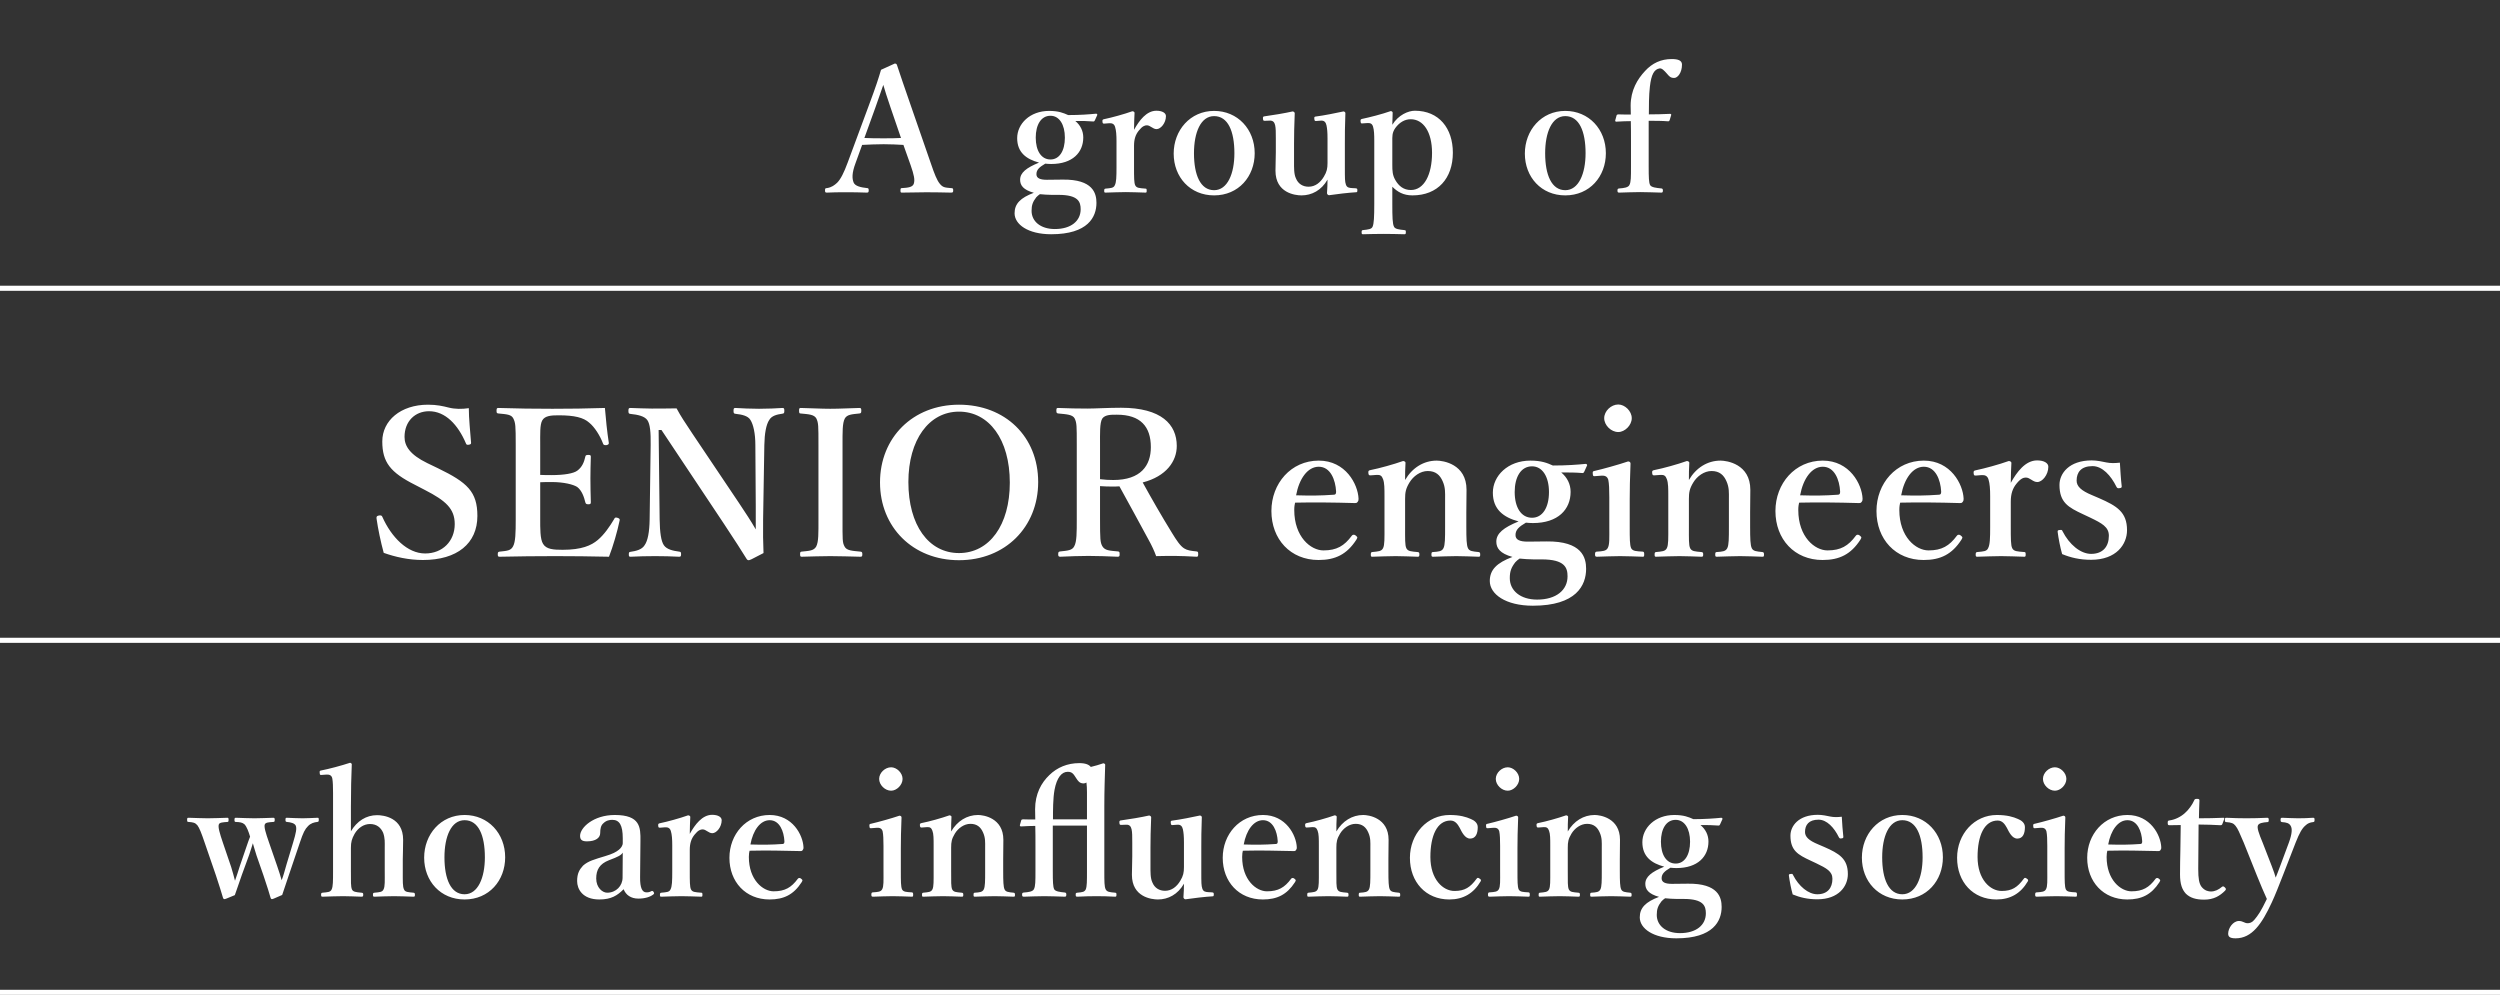
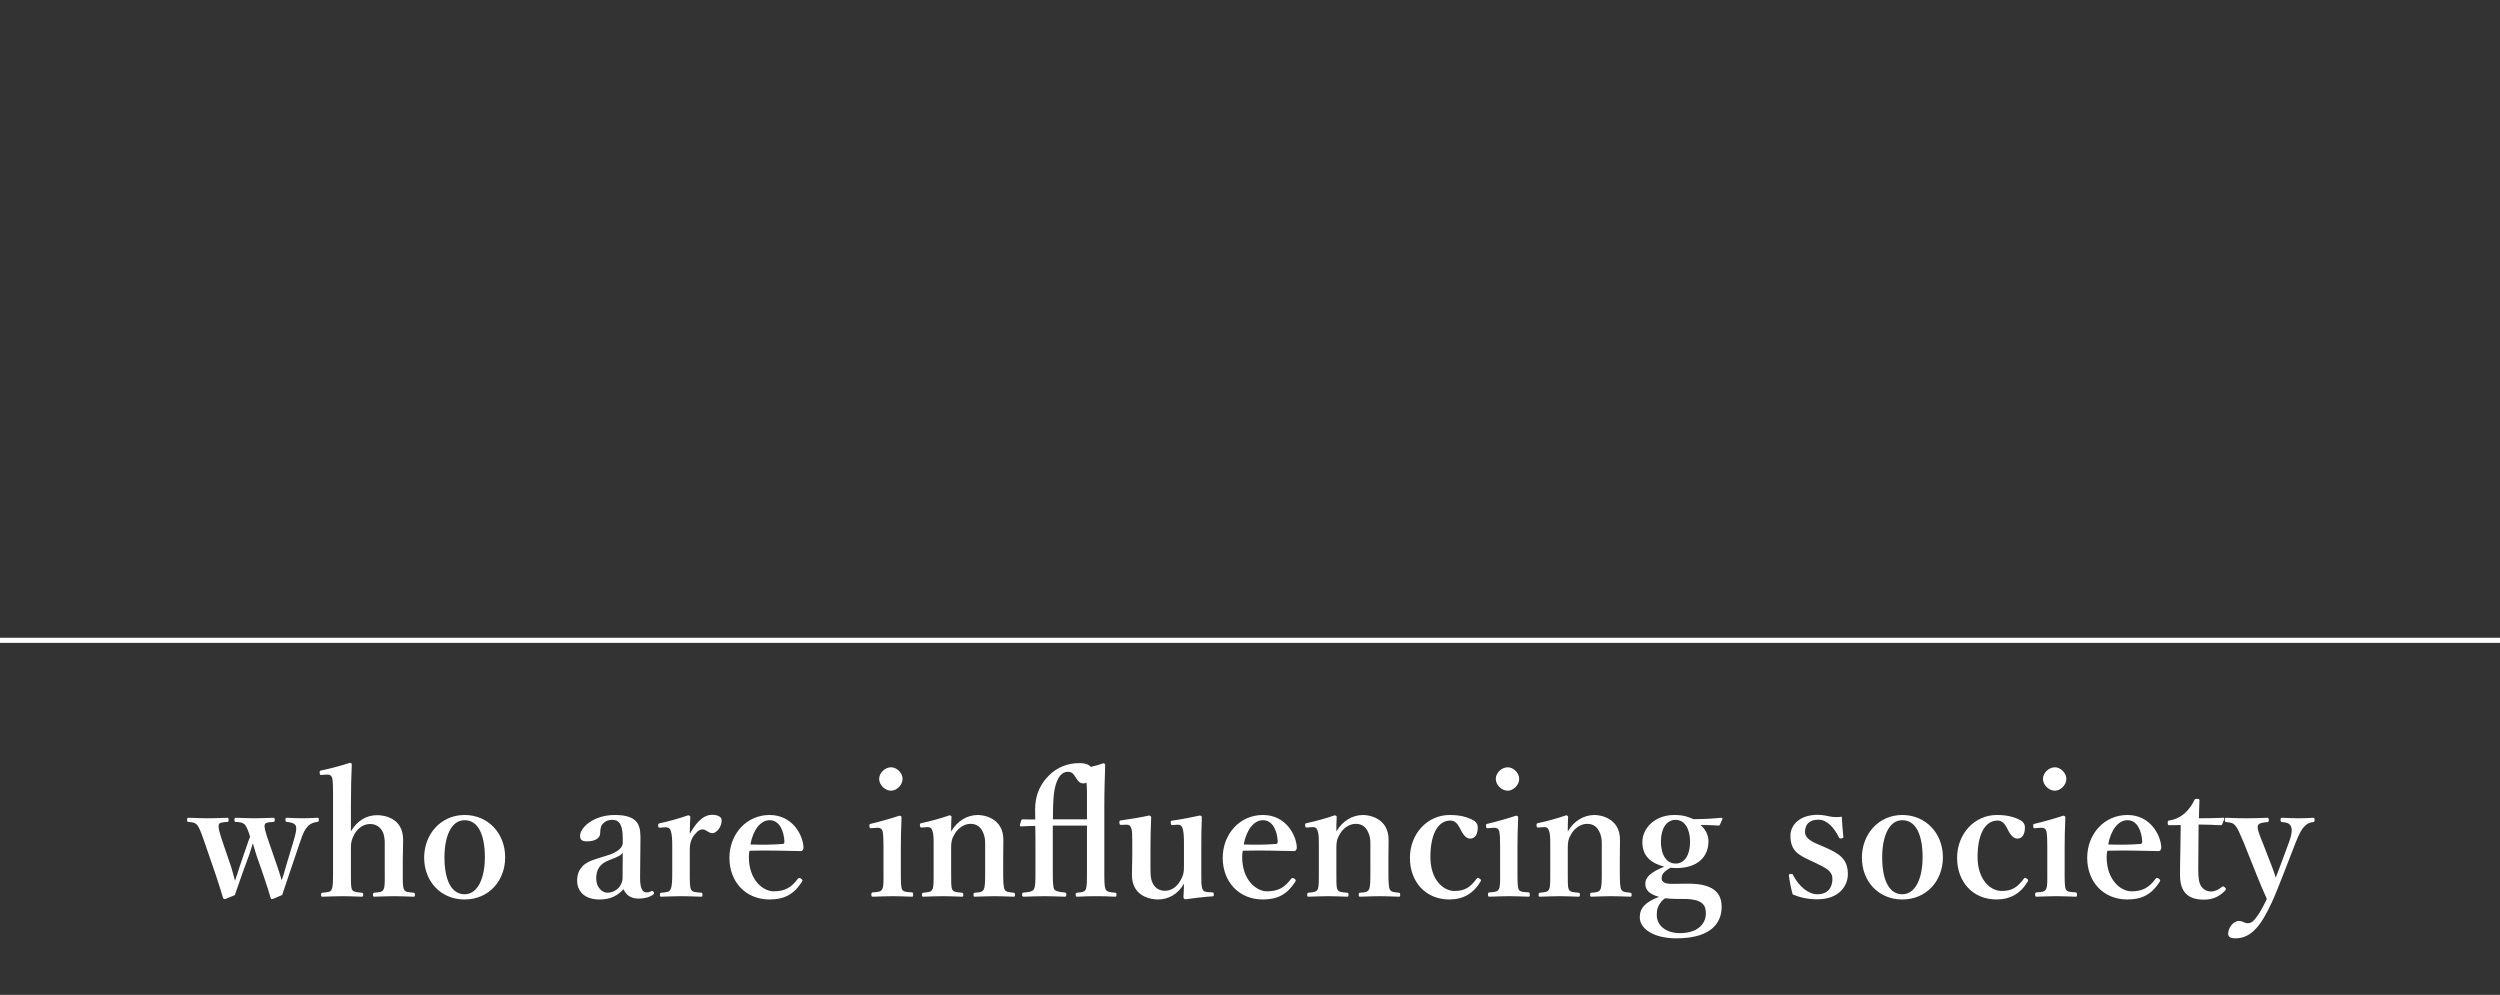
<svg xmlns="http://www.w3.org/2000/svg" width="980" height="390" viewBox="0 0 980 390" fill="none">
  <rect x="0" y="0" width="980" height="390" fill="#333333" stroke="none" />
-   <rect y="390" width="2" height="980" transform="rotate(-90 0 390)" fill="white" />
  <path d="M105.446 330.22C104.154 326.548 103.406 324.032 103.814 323.148C104.154 322.4 105.242 322.332 107.146 322.196C107.554 322.196 107.69 322.06 107.69 321.38C107.69 320.7 107.554 320.564 107.146 320.564C104.698 320.632 101.978 320.768 99.734 320.768C97.558 320.768 94.974 320.632 92.458 320.564C92.05 320.564 91.914 320.7 91.914 321.38C91.914 322.06 92.05 322.196 92.39 322.196C94.022 322.264 95.042 322.4 95.858 323.148C96.742 324.1 97.422 325.936 98.034 327.976C97.558 329.268 97.218 330.016 96.47 332.328L94.022 339.468C93.274 341.712 92.798 343.48 92.118 345.248C91.642 343.48 91.234 341.78 90.622 339.876L87.358 330.288C86.134 326.684 85.386 324.168 85.794 323.148C86.066 322.4 87.358 322.332 89.194 322.196C89.466 322.196 89.602 322.06 89.602 321.38C89.602 320.632 89.466 320.564 89.126 320.564C86.474 320.632 83.958 320.768 81.442 320.768C79.266 320.768 76.478 320.632 73.962 320.564C73.486 320.564 73.35 320.632 73.35 321.312C73.35 322.128 73.486 322.196 73.894 322.196C75.662 322.332 76.478 322.468 77.362 323.488C78.178 324.576 78.926 326.48 80.218 330.288L84.638 343.14C85.93 347.016 86.678 349.464 87.426 351.98C87.562 352.32 87.698 352.456 87.97 352.456C88.242 352.456 88.514 352.388 92.05 350.892C92.866 348.716 93.206 347.424 94.838 342.868L97.694 335.048C98.442 332.872 98.714 331.784 99.122 330.56C99.53 331.784 99.802 333.144 100.55 335.32L103.27 343.14C104.902 347.9 105.446 349.872 106.058 351.912C106.194 352.32 106.398 352.456 106.602 352.456C106.874 352.456 107.078 352.388 110.614 350.824C111.566 348.104 112.042 346.608 113.334 342.732L117.55 330.288C118.842 326.412 119.522 325.052 120.746 323.828C121.766 322.74 123.126 322.332 124.418 322.196C124.826 322.128 124.962 322.06 124.962 321.38C124.962 320.7 124.894 320.564 124.486 320.564C122.65 320.632 120.474 320.768 118.638 320.768C116.734 320.768 114.082 320.632 112.45 320.564C112.042 320.564 111.906 320.632 111.906 321.38C111.906 322.06 112.042 322.128 112.45 322.196C113.946 322.332 115.442 322.672 115.918 323.624C116.394 324.712 116.054 326.48 114.898 330.288L112.314 338.856C111.566 341.44 111.158 343.14 110.41 345.044C109.866 343.072 109.39 341.712 108.642 339.468L105.446 330.22ZM137.558 316.144C137.558 309.548 137.694 304.584 137.898 299.552C137.898 299.348 137.49 299.008 137.218 299.008C133.954 300.096 128.854 301.456 125.998 302C125.318 302.136 125.25 302.204 125.318 302.952C125.386 303.768 125.454 303.836 126.134 303.768L128.038 303.632C129.194 303.564 130.078 303.972 130.282 305.264C130.486 306.488 130.554 308.324 130.554 310.772V341.508C130.554 345.384 130.554 347.492 130.01 348.648C129.534 349.736 128.514 349.736 126.406 349.94C125.998 350.008 125.862 350.144 125.862 350.688C125.862 351.368 125.998 351.504 126.406 351.504C129.058 351.436 132.05 351.3 134.498 351.3C136.742 351.3 139.19 351.436 141.706 351.504C142.25 351.504 142.386 351.368 142.386 350.688C142.386 350.076 142.25 350.008 141.706 349.94C139.462 349.736 138.374 349.6 137.966 348.648C137.49 347.56 137.558 345.52 137.558 341.508V332.328C137.558 330.084 137.898 328.86 138.986 326.888C140.278 324.644 142.522 323.012 145.038 323.012C147.69 323.012 149.322 324.44 150.206 326.48C150.954 328.656 150.818 330.22 150.818 332.26V341.508C150.818 345.384 150.954 347.492 150.342 348.648C149.866 349.736 148.778 349.736 146.806 349.94C146.33 350.008 146.194 350.076 146.194 350.756C146.194 351.436 146.33 351.504 146.874 351.504C149.39 351.436 151.974 351.3 154.49 351.3C156.734 351.3 159.454 351.436 162.038 351.504C162.514 351.504 162.65 351.436 162.65 350.756C162.65 350.144 162.514 350.008 162.106 349.94C160.066 349.736 158.774 349.736 158.366 348.648C157.822 347.56 157.89 345.52 157.89 341.508V336.884C157.89 335.116 158.026 332.94 158.026 329.2C158.026 320.428 150.274 319.544 147.826 319.544C143.542 319.544 139.938 321.856 137.558 325.868V316.144ZM182.114 319.476C172.73 319.476 166.27 327.092 166.27 336.204C166.27 345.452 172.73 352.592 182.114 352.592C191.702 352.592 198.026 345.18 198.026 336.068C198.026 326.684 191.362 319.476 182.114 319.476ZM182.114 321.516C187.554 321.516 190.07 327.432 190.07 336.068C190.07 344.092 187.35 350.552 182.114 350.552C176.742 350.552 174.226 344.568 174.226 336.068C174.226 327.908 176.878 321.516 182.114 321.516ZM251.055 329.608C251.123 324.304 250.987 319.476 240.991 319.476C232.627 319.476 227.391 324.44 227.391 327.636C227.391 328.996 227.935 329.812 230.043 329.812C233.579 329.812 235.279 328.384 235.279 326.548C235.279 324.848 235.551 323.556 236.503 322.74C237.659 321.584 238.951 321.38 240.039 321.38C242.827 321.38 244.119 323.488 244.119 328.588V330.492C244.119 331.444 243.439 332.464 242.555 333.144C241.535 333.96 240.243 334.708 237.251 335.592C233.035 336.884 230.587 337.496 228.547 339.332C227.119 340.896 226.235 342.392 226.235 345.384C226.235 348.444 228.275 352.592 234.939 352.592C239.631 352.592 242.011 351.028 244.459 348.58C245.343 350.824 247.315 352.252 250.239 352.252C252.891 352.252 254.863 351.572 256.019 350.688C256.495 350.348 256.495 350.144 256.223 349.668C255.951 349.192 255.611 349.192 255.339 349.328C254.591 349.736 254.183 349.804 253.367 349.804C251.803 349.804 250.851 348.172 250.919 343.82L251.055 329.608ZM244.051 344.024C244.051 347.22 241.535 349.94 237.999 349.94C236.163 349.94 233.715 347.968 233.715 344.364C233.715 340.896 235.075 338.652 238.679 337.224C242.487 335.796 243.439 335.252 244.119 334.232L244.051 344.024ZM260.666 324.304C261.822 324.236 262.638 324.576 262.978 325.8C263.386 327.092 263.522 328.928 263.522 331.376V341.44C263.522 345.384 263.454 347.492 262.842 348.648C262.366 349.736 261.278 349.736 259.238 349.94C258.83 350.008 258.694 350.076 258.694 350.824C258.694 351.436 258.83 351.504 259.238 351.504C261.754 351.436 264.882 351.3 267.194 351.3C269.438 351.3 272.294 351.436 274.878 351.504C275.218 351.504 275.354 351.436 275.354 350.824C275.354 350.076 275.286 349.94 274.878 349.94C272.498 349.736 271.41 349.736 270.866 348.648C270.39 347.696 270.39 345.52 270.39 341.44V333.144C270.39 330.56 271.002 328.724 272.294 327.16C273.654 325.46 274.606 325.12 275.422 325.12C276.782 325.12 277.734 326.616 279.23 326.616C280.862 326.616 282.902 324.236 282.902 321.516C282.902 320.292 281.474 319.408 279.162 319.408C275.286 319.408 272.43 323.216 270.39 326.888C270.39 324.168 270.526 322.128 270.594 320.224C270.594 319.884 270.186 319.612 269.71 319.612C266.514 320.768 261.482 322.128 258.83 322.672C258.082 322.808 257.946 322.944 258.014 323.692C258.082 324.44 258.218 324.508 258.966 324.44L260.666 324.304ZM293.822 333.484C299.874 333.348 306.742 333.416 313.61 333.62C314.018 333.62 314.29 333.688 314.63 333.28C314.97 332.804 314.97 332.668 314.97 332.124C314.766 327.364 310.686 319.476 301.71 319.476C292.462 319.476 285.934 327.092 285.934 336.272C285.934 345.656 292.258 352.592 301.642 352.592C307.286 352.592 311.094 350.688 314.222 345.86C314.426 345.52 314.562 345.248 314.562 345.112C314.562 344.908 314.29 344.636 314.018 344.432C313.814 344.296 313.61 344.16 313.406 344.16C313.202 344.16 312.93 344.228 312.726 344.5C310.21 347.9 307.694 349.396 303.274 349.396C299.058 349.396 293.55 344.908 293.55 335.932C293.55 334.776 293.686 334.096 293.822 333.484ZM294.162 331.036C295.182 325.46 298.038 321.516 301.71 321.516C305.654 321.516 307.286 325.936 307.49 329.744C307.49 330.356 307.422 330.764 306.878 330.832C302.118 331.172 298.922 331.172 294.162 331.036ZM346.327 341.372C346.327 345.316 346.463 347.492 345.783 348.648C345.239 349.6 344.151 349.668 342.179 349.804C341.703 349.804 341.567 350.076 341.567 350.688C341.567 351.368 341.703 351.504 342.247 351.504C344.559 351.436 347.687 351.3 349.931 351.3C352.243 351.3 355.031 351.436 357.479 351.504C357.887 351.504 357.955 351.368 357.955 350.688C357.955 350.076 357.887 349.872 357.479 349.804C355.303 349.668 354.147 349.668 353.603 348.648C353.127 347.56 353.127 345.452 353.127 341.372V332.464C353.127 329.2 353.195 325.392 353.399 320.428C353.399 320.02 353.059 319.748 352.583 319.748C349.387 320.836 344.219 322.264 341.567 322.876C340.819 323.012 340.751 323.08 340.819 323.896C340.887 324.712 341.023 324.712 341.703 324.644L343.471 324.508C344.967 324.372 345.647 324.78 345.987 325.868C346.259 327.16 346.327 329.064 346.327 331.648V341.372ZM349.319 300.776C346.939 300.776 344.627 302.952 344.627 305.332C344.627 307.712 346.939 309.956 349.319 309.956C351.495 309.956 353.807 307.712 353.807 305.332C353.807 302.952 351.495 300.776 349.319 300.776ZM363.398 324.236C364.554 324.168 365.098 324.508 365.506 325.664C365.982 326.888 365.982 328.86 365.982 331.376V341.44C365.982 345.384 366.05 347.56 365.506 348.648C364.962 349.736 363.874 349.736 361.902 349.94C361.562 350.008 361.426 350.076 361.426 350.756C361.426 351.368 361.494 351.504 361.902 351.504C364.486 351.436 367.274 351.3 369.722 351.3C371.966 351.3 374.618 351.436 376.998 351.504C377.474 351.504 377.61 351.436 377.61 350.756C377.61 350.076 377.474 350.008 376.998 349.94C374.89 349.736 373.802 349.736 373.258 348.648C372.782 347.628 372.85 345.52 372.85 341.44V332.26C372.85 330.084 373.054 328.86 374.278 326.82C375.57 324.644 377.95 322.944 380.398 322.944C383.05 322.944 384.478 324.304 385.362 326.344C386.314 328.452 386.178 330.22 386.178 332.192V341.44C386.178 345.384 386.178 347.56 385.634 348.648C385.09 349.736 384.002 349.804 382.166 349.94C381.758 349.94 381.622 350.076 381.622 350.756C381.622 351.368 381.69 351.504 382.166 351.504C384.75 351.436 387.538 351.3 389.918 351.3C392.23 351.3 394.814 351.436 397.33 351.504C397.806 351.504 397.874 351.368 397.874 350.756C397.874 350.144 397.738 350.008 397.33 349.94C395.358 349.736 394.27 349.668 393.794 348.648C393.318 347.628 393.25 345.52 393.25 341.44V336.748C393.25 335.116 393.318 331.716 393.318 329.2C393.318 320.564 385.43 319.476 383.39 319.476C379.038 319.476 375.23 321.856 372.85 325.936C372.85 324.168 372.85 322.06 372.986 320.156C372.986 319.884 372.578 319.612 372.17 319.612C369.11 320.7 364.214 322.06 361.426 322.604C360.678 322.74 360.542 322.876 360.61 323.624C360.678 324.372 360.882 324.44 361.562 324.372L363.398 324.236ZM426.093 323.624V341.44C426.093 345.384 426.093 347.492 425.617 348.648C425.073 349.668 424.393 349.736 422.285 349.94C421.741 350.008 421.673 350.144 421.673 350.688C421.673 351.368 421.741 351.504 422.353 351.504C424.869 351.368 427.521 351.3 429.901 351.3C432.145 351.3 434.593 351.368 437.109 351.504C437.517 351.504 437.653 351.436 437.653 350.688C437.653 350.144 437.585 350.008 437.177 349.94C435.001 349.736 433.981 349.668 433.437 348.648C432.893 347.628 432.893 345.52 432.893 341.44V316.212C432.893 309.616 433.097 304.584 433.233 299.756C433.233 299.484 432.825 299.212 432.485 299.212C431.193 299.688 429.017 300.3 427.589 300.64C426.909 299.756 425.549 299.144 423.101 299.144C418.409 299.144 414.397 300.844 411.337 303.836C408.209 306.828 405.761 311.18 405.761 317.232C405.761 318.116 405.829 319.816 405.829 321.244C404.265 321.244 402.769 321.244 401.001 321.176C400.661 321.176 400.389 321.312 400.321 321.584L399.777 323.488C399.777 323.76 399.981 323.964 400.185 323.964C402.497 323.828 404.197 323.76 405.829 323.76C405.897 326.072 405.897 328.86 405.897 331.784V341.44C405.897 345.452 405.897 347.424 405.285 348.58C404.809 349.532 403.109 349.736 401.341 349.872C400.797 349.94 400.661 350.076 400.661 350.688C400.661 351.3 400.797 351.504 401.341 351.504C403.789 351.436 407.121 351.3 409.433 351.3C411.677 351.3 414.805 351.436 417.457 351.504C417.797 351.504 418.001 351.3 418.001 350.688C418.001 350.076 417.797 349.94 417.457 349.872C415.485 349.668 413.717 349.464 413.241 348.58C412.765 347.628 412.697 345.588 412.697 341.44V323.624H426.093ZM426.093 321.176H412.765C412.765 317.708 412.765 312.948 413.377 309.616C414.261 304.856 416.165 302.544 418.545 302.544C420.245 302.544 420.789 303.36 421.741 304.856C422.557 306.148 423.169 307.1 424.801 307.1C425.141 307.1 425.549 306.964 425.889 306.76C426.025 307.848 426.093 309.14 426.093 310.636V321.176ZM473.834 349.736C472.542 349.668 471.726 349.532 471.318 348.376C470.91 347.152 470.91 346.064 470.91 341.644V332.26C470.91 329.2 470.91 325.256 471.114 320.292C471.114 320.02 470.706 319.68 470.366 319.68C467.646 320.292 462.41 321.312 459.69 321.652C458.942 321.72 458.874 321.856 458.942 322.604C459.01 323.352 459.146 323.488 459.758 323.42L461.594 323.284C462.818 323.216 463.43 323.896 463.702 325.12C463.974 326.412 464.11 327.772 464.11 330.288V339.876C464.11 342.052 463.838 343.344 462.682 345.248C461.322 347.56 459.282 349.192 456.698 349.192C454.454 349.192 452.618 348.104 451.734 345.928C450.918 344.228 450.986 341.78 450.986 339.4V332.26C450.986 329.2 451.054 325.188 451.258 320.36C451.258 320.02 450.782 319.68 450.442 319.68C447.45 320.36 442.554 321.176 439.494 321.584C438.814 321.652 438.746 321.856 438.814 322.604C438.882 323.352 439.018 323.352 439.698 323.352L441.466 323.284C442.622 323.216 443.302 323.828 443.574 325.052C443.846 326.276 443.846 327.772 443.846 330.288V335.66C443.846 338.244 443.71 340.352 443.71 342.936C443.71 351.64 451.394 352.592 453.91 352.592C457.922 352.592 461.73 350.62 464.11 346.404C464.11 348.308 464.042 349.736 463.906 351.708C463.906 352.116 464.314 352.524 464.722 352.524C467.306 352.116 472.678 351.504 475.194 351.368C475.67 351.368 475.806 351.3 475.806 350.62C475.806 350.008 475.738 349.872 475.126 349.804L473.834 349.736ZM487.197 333.484C493.249 333.348 500.117 333.416 506.985 333.62C507.393 333.62 507.665 333.688 508.005 333.28C508.345 332.804 508.345 332.668 508.345 332.124C508.141 327.364 504.061 319.476 495.085 319.476C485.837 319.476 479.309 327.092 479.309 336.272C479.309 345.656 485.633 352.592 495.017 352.592C500.661 352.592 504.469 350.688 507.597 345.86C507.801 345.52 507.937 345.248 507.937 345.112C507.937 344.908 507.665 344.636 507.393 344.432C507.189 344.296 506.985 344.16 506.781 344.16C506.577 344.16 506.305 344.228 506.101 344.5C503.585 347.9 501.069 349.396 496.649 349.396C492.433 349.396 486.925 344.908 486.925 335.932C486.925 334.776 487.061 334.096 487.197 333.484ZM487.537 331.036C488.557 325.46 491.413 321.516 495.085 321.516C499.029 321.516 500.661 325.936 500.865 329.744C500.865 330.356 500.797 330.764 500.253 330.832C495.493 331.172 492.297 331.172 487.537 331.036ZM514.405 324.236C515.561 324.168 516.105 324.508 516.513 325.664C516.989 326.888 516.989 328.86 516.989 331.376V341.44C516.989 345.384 517.057 347.56 516.513 348.648C515.969 349.736 514.881 349.736 512.909 349.94C512.569 350.008 512.433 350.076 512.433 350.756C512.433 351.368 512.501 351.504 512.909 351.504C515.493 351.436 518.281 351.3 520.729 351.3C522.973 351.3 525.625 351.436 528.005 351.504C528.481 351.504 528.617 351.436 528.617 350.756C528.617 350.076 528.481 350.008 528.005 349.94C525.897 349.736 524.809 349.736 524.265 348.648C523.789 347.628 523.857 345.52 523.857 341.44V332.26C523.857 330.084 524.061 328.86 525.285 326.82C526.577 324.644 528.957 322.944 531.405 322.944C534.057 322.944 535.485 324.304 536.369 326.344C537.321 328.452 537.185 330.22 537.185 332.192V341.44C537.185 345.384 537.185 347.56 536.641 348.648C536.097 349.736 535.009 349.804 533.173 349.94C532.765 349.94 532.629 350.076 532.629 350.756C532.629 351.368 532.697 351.504 533.173 351.504C535.757 351.436 538.545 351.3 540.925 351.3C543.237 351.3 545.821 351.436 548.337 351.504C548.813 351.504 548.881 351.368 548.881 350.756C548.881 350.144 548.745 350.008 548.337 349.94C546.365 349.736 545.277 349.668 544.801 348.648C544.325 347.628 544.257 345.52 544.257 341.44V336.748C544.257 335.116 544.325 331.716 544.325 329.2C544.325 320.564 536.437 319.476 534.397 319.476C530.045 319.476 526.237 321.856 523.857 325.936C523.857 324.168 523.857 322.06 523.993 320.156C523.993 319.884 523.585 319.612 523.177 319.612C520.117 320.7 515.221 322.06 512.433 322.604C511.685 322.74 511.549 322.876 511.617 323.624C511.685 324.372 511.889 324.44 512.569 324.372L514.405 324.236ZM568.26 319.476C559.488 319.476 552.688 326.888 552.688 336.272C552.688 345.792 558.944 352.592 568.124 352.592C573.632 352.592 577.644 350.212 580.432 345.452C580.636 345.044 580.568 344.772 580.024 344.432C579.48 344.024 579.14 343.956 578.8 344.5C576.352 347.832 574.176 349.26 570.164 349.26C565.676 349.26 560.712 344.772 560.712 335.932C560.712 327.568 563.364 321.652 568.6 321.652C570.368 321.652 571.388 323.012 572.204 324.508C573.02 326.14 574.244 328.724 576.284 328.724C578.528 328.724 579.276 326.684 579.276 324.236C579.276 322.604 577.916 321.584 576.556 321.04C574.72 320.224 572.272 319.476 568.26 319.476ZM588.046 341.372C588.046 345.316 588.182 347.492 587.502 348.648C586.958 349.6 585.87 349.668 583.898 349.804C583.422 349.804 583.286 350.076 583.286 350.688C583.286 351.368 583.422 351.504 583.966 351.504C586.278 351.436 589.406 351.3 591.65 351.3C593.962 351.3 596.75 351.436 599.198 351.504C599.606 351.504 599.674 351.368 599.674 350.688C599.674 350.076 599.606 349.872 599.198 349.804C597.022 349.668 595.866 349.668 595.322 348.648C594.846 347.56 594.846 345.452 594.846 341.372V332.464C594.846 329.2 594.914 325.392 595.118 320.428C595.118 320.02 594.778 319.748 594.302 319.748C591.106 320.836 585.938 322.264 583.286 322.876C582.538 323.012 582.47 323.08 582.538 323.896C582.606 324.712 582.742 324.712 583.422 324.644L585.19 324.508C586.686 324.372 587.366 324.78 587.706 325.868C587.978 327.16 588.046 329.064 588.046 331.648V341.372ZM591.038 300.776C588.658 300.776 586.346 302.952 586.346 305.332C586.346 307.712 588.658 309.956 591.038 309.956C593.214 309.956 595.526 307.712 595.526 305.332C595.526 302.952 593.214 300.776 591.038 300.776ZM605.116 324.236C606.272 324.168 606.816 324.508 607.224 325.664C607.7 326.888 607.7 328.86 607.7 331.376V341.44C607.7 345.384 607.768 347.56 607.224 348.648C606.68 349.736 605.592 349.736 603.62 349.94C603.28 350.008 603.144 350.076 603.144 350.756C603.144 351.368 603.212 351.504 603.62 351.504C606.204 351.436 608.992 351.3 611.44 351.3C613.684 351.3 616.336 351.436 618.716 351.504C619.192 351.504 619.328 351.436 619.328 350.756C619.328 350.076 619.192 350.008 618.716 349.94C616.608 349.736 615.52 349.736 614.976 348.648C614.5 347.628 614.568 345.52 614.568 341.44V332.26C614.568 330.084 614.772 328.86 615.996 326.82C617.288 324.644 619.668 322.944 622.116 322.944C624.768 322.944 626.196 324.304 627.08 326.344C628.032 328.452 627.896 330.22 627.896 332.192V341.44C627.896 345.384 627.896 347.56 627.352 348.648C626.808 349.736 625.72 349.804 623.884 349.94C623.476 349.94 623.34 350.076 623.34 350.756C623.34 351.368 623.408 351.504 623.884 351.504C626.468 351.436 629.256 351.3 631.636 351.3C633.948 351.3 636.532 351.436 639.048 351.504C639.524 351.504 639.592 351.368 639.592 350.756C639.592 350.144 639.456 350.008 639.048 349.94C637.076 349.736 635.988 349.668 635.512 348.648C635.036 347.628 634.968 345.52 634.968 341.44V336.748C634.968 335.116 635.036 331.716 635.036 329.2C635.036 320.564 627.148 319.476 625.108 319.476C620.756 319.476 616.948 321.856 614.568 325.936C614.568 324.168 614.568 322.06 614.704 320.156C614.704 319.884 614.296 319.612 613.888 319.612C610.828 320.7 605.932 322.06 603.144 322.604C602.396 322.74 602.26 322.876 602.328 323.624C602.396 324.372 602.6 324.44 603.28 324.372L605.116 324.236ZM655.435 346.472C652.919 346.472 651.355 345.928 651.355 344.296C651.355 342.528 652.511 341.508 654.823 340.148C655.503 340.216 656.319 340.284 657.135 340.284C665.567 340.284 669.715 335.728 669.715 329.88C669.715 327.296 668.559 325.052 666.587 323.42C669.375 323.42 671.279 323.42 673.727 323.624C673.999 323.624 674.135 323.42 674.271 323.148L675.223 321.04C675.223 320.768 675.019 320.564 674.747 320.564C671.959 320.836 668.491 321.108 663.799 321.108C661.963 320.292 660.059 319.476 656.319 319.476C648.771 319.476 643.807 324.576 643.807 330.152C643.807 335.728 647.343 338.38 652.375 339.74C647.411 341.78 644.963 343.684 644.963 346.472C644.963 348.648 646.187 350.416 650.335 351.572C645.099 353.544 642.787 355.856 642.787 359.596C642.787 363.948 648.023 367.824 657.135 367.824C671.619 367.824 674.883 361.024 674.883 355.516C674.883 351.776 673.523 346.268 661.691 346.404L655.435 346.472ZM660.059 352.388C667.811 352.388 668.695 355.176 668.695 358.032C668.695 362.588 664.955 365.784 658.563 365.784C652.987 365.784 649.451 362.792 649.451 358.644C649.451 356.4 649.927 355.108 651.287 353.34C651.763 352.796 652.171 352.524 652.715 352.116C654.075 352.252 655.911 352.388 657.339 352.388H660.059ZM656.863 321.38C660.331 321.38 662.507 324.848 662.507 329.948C662.507 335.184 660.331 338.516 656.863 338.516C653.259 338.516 651.083 335.116 651.083 329.948C651.083 324.984 653.123 321.38 656.863 321.38ZM712.053 338.448C715.997 340.352 718.309 341.576 718.309 344.5C718.309 348.036 716.405 350.552 712.393 350.552C708.857 350.552 705.117 347.424 702.873 343.004C702.669 342.528 702.601 342.528 701.921 342.596C701.309 342.664 701.241 342.732 701.241 343.208C701.513 345.384 702.125 348.512 702.737 350.62C705.525 351.776 708.585 352.524 712.393 352.524C720.825 352.524 724.361 347.356 724.361 342.664C724.361 336.612 720.961 334.572 715.045 331.988L712.665 330.968C709.061 329.472 707.565 328.044 707.565 326.14C707.565 323.352 709.061 321.312 712.869 321.312C716.133 321.312 718.989 324.44 720.825 328.18C721.029 328.52 721.165 328.792 721.845 328.656C722.457 328.588 722.593 328.452 722.593 328.044C722.321 325.8 722.117 322.536 721.981 320.156C720.213 320.36 718.853 320.36 717.493 320.088C716.269 319.816 714.297 319.408 712.597 319.408C705.049 319.408 701.853 323.76 701.853 327.568C701.853 333.416 704.777 335.048 709.741 337.36L712.053 338.448ZM745.704 319.476C736.32 319.476 729.86 327.092 729.86 336.204C729.86 345.452 736.32 352.592 745.704 352.592C755.292 352.592 761.616 345.18 761.616 336.068C761.616 326.684 754.952 319.476 745.704 319.476ZM745.704 321.516C751.144 321.516 753.66 327.432 753.66 336.068C753.66 344.092 750.94 350.552 745.704 350.552C740.332 350.552 737.816 344.568 737.816 336.068C737.816 327.908 740.468 321.516 745.704 321.516ZM782.753 319.476C773.981 319.476 767.181 326.888 767.181 336.272C767.181 345.792 773.437 352.592 782.617 352.592C788.125 352.592 792.137 350.212 794.925 345.452C795.129 345.044 795.061 344.772 794.517 344.432C793.973 344.024 793.633 343.956 793.293 344.5C790.845 347.832 788.669 349.26 784.657 349.26C780.169 349.26 775.205 344.772 775.205 335.932C775.205 327.568 777.857 321.652 783.093 321.652C784.861 321.652 785.881 323.012 786.697 324.508C787.513 326.14 788.737 328.724 790.777 328.724C793.021 328.724 793.769 326.684 793.769 324.236C793.769 322.604 792.409 321.584 791.049 321.04C789.213 320.224 786.765 319.476 782.753 319.476ZM802.538 341.372C802.538 345.316 802.674 347.492 801.994 348.648C801.45 349.6 800.362 349.668 798.39 349.804C797.914 349.804 797.778 350.076 797.778 350.688C797.778 351.368 797.914 351.504 798.458 351.504C800.77 351.436 803.898 351.3 806.142 351.3C808.454 351.3 811.242 351.436 813.69 351.504C814.098 351.504 814.166 351.368 814.166 350.688C814.166 350.076 814.098 349.872 813.69 349.804C811.514 349.668 810.358 349.668 809.814 348.648C809.338 347.56 809.338 345.452 809.338 341.372V332.464C809.338 329.2 809.406 325.392 809.61 320.428C809.61 320.02 809.27 319.748 808.794 319.748C805.598 320.836 800.43 322.264 797.778 322.876C797.03 323.012 796.962 323.08 797.03 323.896C797.098 324.712 797.234 324.712 797.914 324.644L799.682 324.508C801.178 324.372 801.858 324.78 802.198 325.868C802.47 327.16 802.538 329.064 802.538 331.648V341.372ZM805.53 300.776C803.15 300.776 800.838 302.952 800.838 305.332C800.838 307.712 803.15 309.956 805.53 309.956C807.706 309.956 810.018 307.712 810.018 305.332C810.018 302.952 807.706 300.776 805.53 300.776ZM826.069 333.484C832.121 333.348 838.989 333.416 845.857 333.62C846.265 333.62 846.537 333.688 846.877 333.28C847.217 332.804 847.217 332.668 847.217 332.124C847.013 327.364 842.933 319.476 833.957 319.476C824.709 319.476 818.181 327.092 818.181 336.272C818.181 345.656 824.505 352.592 833.889 352.592C839.533 352.592 843.341 350.688 846.469 345.86C846.673 345.52 846.809 345.248 846.809 345.112C846.809 344.908 846.537 344.636 846.265 344.432C846.061 344.296 845.857 344.16 845.653 344.16C845.449 344.16 845.177 344.228 844.973 344.5C842.457 347.9 839.941 349.396 835.521 349.396C831.305 349.396 825.797 344.908 825.797 335.932C825.797 334.776 825.933 334.096 826.069 333.484ZM826.409 331.036C827.429 325.46 830.285 321.516 833.957 321.516C837.901 321.516 839.533 325.936 839.737 329.744C839.737 330.356 839.669 330.764 839.125 330.832C834.365 331.172 831.169 331.172 826.409 331.036ZM854.841 323.42L854.705 333.144C854.637 336.408 854.569 339.468 854.569 342.732C854.569 346.608 855.385 348.716 856.881 350.348C858.581 351.98 860.825 352.66 864.021 352.66C867.829 352.66 870.209 351.164 872.249 349.124C872.793 348.58 872.521 348.24 872.113 347.832C871.705 347.424 871.365 347.356 871.025 347.628C869.665 348.784 868.237 349.464 866.673 349.464C865.857 349.464 864.293 349.26 863.001 347.628C862.049 346.336 861.709 344.432 861.709 340.624L861.845 323.216C864.769 323.216 867.965 323.352 870.481 323.488C870.821 323.488 871.093 323.284 871.161 323.012L871.909 321.04C871.977 320.768 871.909 320.564 871.637 320.564C868.781 320.7 865.041 320.768 861.981 320.768C861.981 318.66 862.117 316.076 862.185 313.832C862.185 313.356 862.049 313.152 861.233 313.152C860.485 313.152 860.281 313.288 860.077 313.832C859.397 315.396 857.901 317.504 856.541 318.66C855.045 320.088 852.665 321.312 850.557 321.584C849.809 321.652 849.741 321.856 849.741 322.536C849.741 323.352 849.877 323.488 850.489 323.488L854.841 323.42ZM899.895 330.288C901.391 326.48 902.479 324.644 903.703 323.624C904.655 322.672 905.607 322.4 906.695 322.264C907.171 322.196 907.307 322.128 907.307 321.38C907.307 320.632 907.171 320.564 906.695 320.564C904.791 320.7 902.887 320.768 900.915 320.768C899.079 320.768 896.495 320.632 894.659 320.564C894.115 320.564 893.979 320.7 893.979 321.38C893.979 322.06 894.115 322.196 894.591 322.264C896.359 322.4 897.311 322.672 897.923 323.692C898.603 324.78 898.535 326.752 897.243 330.288L893.911 339.264C892.959 341.712 892.619 342.8 892.075 344.024C891.667 342.664 891.395 341.712 890.511 339.468L886.975 330.356C885.411 326.616 884.663 324.44 885.139 323.488C885.547 322.672 886.975 322.4 888.811 322.264C889.151 322.264 889.355 322.196 889.355 321.38C889.355 320.7 889.151 320.564 888.743 320.564C886.159 320.7 882.963 320.768 880.583 320.768C878.339 320.768 875.279 320.7 872.695 320.564C872.287 320.564 872.151 320.7 872.151 321.38C872.151 322.196 872.355 322.264 872.695 322.264C874.735 322.4 875.551 322.74 876.299 323.692C877.251 324.848 877.863 326.412 879.563 330.356L884.731 343.276C886.227 347.016 887.247 349.328 888.607 352.388C886.227 357.352 885.139 358.848 883.711 360.548C882.827 361.636 881.875 361.908 881.059 361.908C879.835 361.908 879.223 361.024 877.659 361.024C875.415 361.024 873.443 363.744 873.443 365.988C873.443 367.144 874.055 367.824 876.367 367.824C882.759 367.824 886.635 362.18 890.511 353.816C891.939 350.756 893.299 347.22 894.931 343.072L899.895 330.288Z" fill="white" />
  <rect y="252" width="2" height="980" transform="rotate(-90 0 252)" fill="white" />
-   <path d="M166.576 192.08C174.656 196.24 178.256 199.36 178.256 205.44C178.256 212.16 173.456 216.96 166.656 216.96C159.696 216.96 153.456 210.64 149.856 202.56C149.696 202.16 149.376 201.92 148.496 202.08C147.536 202.24 147.536 202.8 147.616 203.36C148.176 207.28 149.216 212.32 150.416 216.72C154.896 218.32 160.176 219.52 165.776 219.52C179.216 219.52 187.136 213.04 187.136 202.24C187.136 192.72 183.136 189.12 171.776 183.6L167.456 181.52C160.736 178.24 158.576 174.88 158.576 171.28C158.576 165.12 162.736 161.2 168.176 161.2C174.576 161.2 179.536 166.48 182.656 173.84C182.816 174.24 182.976 174.48 183.856 174.32C184.656 174.16 184.656 173.92 184.656 173.52C184.336 169.28 183.776 164.08 183.776 160C181.136 160.4 178.336 160.4 175.856 159.76C173.616 159.2 171.296 158.64 167.776 158.64C157.056 158.64 149.856 164.88 149.856 173.04C149.856 181.2 153.056 185.2 162.576 190L166.576 192.08ZM211.763 189.04C213.043 188.96 214.883 188.96 216.243 188.96C221.043 188.96 224.723 189.92 226.243 190.88C228.083 192.24 228.963 194.88 229.443 196.88C229.603 197.44 229.763 197.68 230.643 197.68C231.523 197.68 231.603 197.44 231.603 196.8C231.523 193.92 231.443 190.48 231.443 187.52C231.443 184.8 231.523 182 231.603 179.12C231.603 178.56 231.523 178.32 230.643 178.32C229.683 178.32 229.523 178.56 229.443 179.04C228.963 181.2 228.163 183.12 226.323 184.48C224.883 185.6 221.123 186.24 216.243 186.24C214.883 186.24 213.043 186.24 211.763 186.16V174.48C211.763 170.16 211.603 166.48 212.563 164.8C213.603 162.96 216.083 162.8 218.963 162.8C225.203 162.8 228.723 163.68 230.963 165.68C233.043 167.36 235.203 170.72 236.403 173.92C236.563 174.4 236.883 174.56 237.763 174.48C238.563 174.32 238.723 174 238.643 173.52C238.003 169.36 237.443 164 237.123 159.92C230.163 160.16 223.123 160.24 216.563 160.24C209.763 160.24 202.403 160.16 195.363 159.92C194.803 159.92 194.643 160.08 194.643 161.04C194.643 161.92 194.803 162 195.363 162.08C198.723 162.4 200.403 162.48 201.203 164C202.083 165.76 202.163 166.8 202.163 174.48V203.52C202.163 208.88 202.083 212.4 201.123 214.16C200.243 215.84 198.883 215.92 195.843 216.24C195.283 216.32 195.123 216.48 195.123 217.28C195.123 218.08 195.283 218.24 195.843 218.24C202.963 218.08 210.643 218 217.683 218C224.323 218 231.683 218.08 238.723 218.24C240.323 214.16 242.003 208.32 242.883 204.08C242.963 203.6 243.043 203.28 242.003 202.96C241.203 202.72 240.963 202.96 240.723 203.52C238.963 206.48 236.803 209.6 234.323 211.68C231.763 213.84 228.003 215.52 220.563 215.52C217.043 215.52 214.163 215.36 212.883 213.2C211.683 211.36 211.763 206.88 211.763 203.52V189.04ZM259.299 168.56L283.699 205.2C288.739 212.8 290.179 215.12 292.739 219.2C292.899 219.44 293.139 219.6 293.459 219.6C293.859 219.6 294.179 219.52 299.299 216.8C299.139 212.4 299.059 209.04 299.139 203.52L299.619 174.48C299.699 169.92 300.339 166.4 301.539 164.64C302.499 162.96 304.499 162.48 306.739 162.16C307.299 162.08 307.459 161.92 307.459 161.04C307.459 160.08 307.299 159.92 306.739 159.92C304.579 160.08 300.739 160.24 297.539 160.24C294.419 160.24 290.819 160.08 288.259 159.92C287.699 159.92 287.539 160.08 287.539 161.12C287.539 162.08 287.779 162.16 288.499 162.24C290.659 162.48 293.219 162.96 294.179 164.64C295.299 166.4 296.099 169.84 296.099 174.48L296.259 198.4V207.52C294.179 203.92 292.499 201.44 289.699 197.2L271.379 169.92C268.259 165.2 266.979 163.36 265.219 160.08C261.299 160.16 257.779 160.16 255.459 160.16C253.059 160.16 249.939 160 247.059 159.92C246.499 159.92 246.339 160.16 246.339 161.04C246.339 162 246.499 162.16 247.059 162.24C250.099 162.56 252.659 163.12 253.779 164.72C254.819 166.24 255.139 169.36 255.059 174.48L254.659 203.6C254.579 208.56 253.939 212 252.659 213.76C251.619 215.44 249.379 216 247.139 216.32C246.579 216.4 246.499 216.56 246.499 217.36C246.499 218.08 246.579 218.24 247.219 218.24C250.099 218.08 253.539 218 256.819 218C260.099 218 263.139 218.08 266.179 218.24C266.819 218.24 266.979 218.08 266.979 217.28C266.979 216.48 266.899 216.32 266.259 216.24C263.779 215.92 261.379 215.36 260.259 213.76C259.139 212.16 258.659 208.72 258.579 203.6L258.179 168.56H259.299ZM330.273 174.48C330.273 169.44 330.193 165.92 331.153 164.08C332.033 162.48 333.873 162.4 336.913 162.08C337.393 162 337.633 161.92 337.633 161.04C337.633 160.08 337.473 159.92 336.913 159.92C333.313 160 329.233 160.24 325.473 160.24C321.953 160.24 317.713 160 313.873 159.92C313.393 159.92 313.233 160.08 313.233 160.96C313.233 161.92 313.393 162.08 313.793 162.08C317.153 162.4 319.153 162.48 320.033 164.08C320.833 165.84 320.833 166.8 320.833 174.48V203.52C320.833 208.96 320.913 212.4 319.953 214.24C318.993 215.92 317.233 215.92 314.193 216.24C313.713 216.32 313.633 216.48 313.633 217.28C313.633 218.08 313.793 218.24 314.273 218.24C317.793 218.16 321.953 218 325.473 218C329.153 218 333.313 218.16 337.233 218.24C337.873 218.24 338.033 218.08 338.033 217.28C338.033 216.48 337.873 216.32 337.313 216.24C334.033 215.92 331.873 215.84 331.073 214.24C330.193 212.64 330.273 211.52 330.273 203.52V174.48ZM375.925 158.64C357.845 158.64 344.965 171.52 344.965 189.12C344.965 206.64 357.845 219.6 375.925 219.6C394.005 219.6 406.965 206.64 406.965 188.96C406.965 171.12 394.005 158.64 375.925 158.64ZM375.925 161.36C387.685 161.36 395.845 172.24 395.845 189.2C395.845 205.84 387.845 216.8 375.925 216.8C364.005 216.8 356.085 205.84 356.085 188.96C356.085 172.4 364.165 161.36 375.925 161.36ZM431.213 190.56C433.213 190.72 434.573 190.72 436.173 190.72C437.053 190.72 438.013 190.72 438.813 190.64C442.813 197.84 446.413 204.56 450.333 211.76C451.453 213.76 452.493 216 453.213 218C456.012 217.92 458.333 217.92 460.573 217.92C463.133 217.92 465.693 218.08 469.053 218.24C469.533 218.24 469.693 218.08 469.693 217.2C469.693 216.32 469.533 216.24 469.053 216.16C466.733 215.92 465.453 215.76 464.173 214.96C462.653 214 461.213 211.84 459.453 208.96C455.213 202.08 451.373 195.36 447.933 189.12C457.213 186.72 461.293 180.8 461.293 174.8C461.293 166.4 455.293 159.84 439.453 159.84C434.413 159.84 429.293 160.16 426.253 160.16C422.733 160.16 418.573 160.08 414.813 159.92C414.253 159.92 414.093 160 414.093 160.96C414.093 161.84 414.253 162 414.813 162.08C418.093 162.4 420.493 162.48 421.293 164.08C422.093 165.84 422.093 166.8 422.093 174.48V203.44C422.093 208.8 422.093 212.32 421.133 214.08C420.333 215.76 418.573 215.84 415.613 216.16C414.973 216.24 414.813 216.4 414.813 217.28C414.813 218 414.973 218.24 415.613 218.24C419.053 218.08 423.133 217.92 426.653 217.92C430.333 217.92 434.413 218.08 438.093 218.24C438.813 218.24 438.893 218 438.893 217.28C438.893 216.4 438.813 216.24 438.253 216.16C434.893 215.84 433.133 215.84 432.093 214.08C431.293 212.56 431.213 211.44 431.213 203.44V190.56ZM431.213 174.48C431.213 169.92 431.053 165.76 432.093 164.08C433.213 162.48 435.773 162.56 437.853 162.56C447.053 162.56 451.133 167.2 451.133 175.28C451.133 182.48 447.213 188.16 436.413 188.16C434.893 188.16 432.973 188.08 431.213 187.84V174.48ZM507.669 197.04C514.789 196.88 522.869 196.96 530.949 197.2C531.429 197.2 531.749 197.28 532.149 196.8C532.549 196.24 532.549 196.08 532.549 195.44C532.309 189.84 527.509 180.56 516.949 180.56C506.069 180.56 498.389 189.52 498.389 200.32C498.389 211.36 505.829 219.52 516.869 219.52C523.509 219.52 527.989 217.28 531.669 211.6C531.909 211.2 532.069 210.88 532.069 210.72C532.069 210.48 531.749 210.16 531.429 209.92C531.189 209.76 530.949 209.6 530.709 209.6C530.469 209.6 530.149 209.68 529.909 210C526.949 214 523.989 215.76 518.789 215.76C513.829 215.76 507.349 210.48 507.349 199.92C507.349 198.56 507.509 197.76 507.669 197.04ZM508.069 194.16C509.269 187.6 512.629 182.96 516.949 182.96C521.589 182.96 523.509 188.16 523.749 192.64C523.749 193.36 523.669 193.84 523.029 193.92C517.429 194.32 513.669 194.32 508.069 194.16ZM539.679 186.16C541.039 186.08 541.679 186.48 542.159 187.84C542.719 189.28 542.719 191.6 542.719 194.56V206.4C542.719 211.04 542.799 213.6 542.159 214.88C541.519 216.16 540.239 216.16 537.919 216.4C537.519 216.48 537.359 216.56 537.359 217.36C537.359 218.08 537.439 218.24 537.919 218.24C540.959 218.16 544.239 218 547.119 218C549.759 218 552.879 218.16 555.679 218.24C556.239 218.24 556.399 218.16 556.399 217.36C556.399 216.56 556.239 216.48 555.679 216.4C553.199 216.16 551.919 216.16 551.279 214.88C550.719 213.68 550.799 211.2 550.799 206.4V195.6C550.799 193.04 551.039 191.6 552.479 189.2C553.999 186.64 556.799 184.64 559.679 184.64C562.799 184.64 564.479 186.24 565.519 188.64C566.639 191.12 566.479 193.2 566.479 195.52V206.4C566.479 211.04 566.479 213.6 565.839 214.88C565.199 216.16 563.919 216.24 561.759 216.4C561.279 216.4 561.119 216.56 561.119 217.36C561.119 218.08 561.199 218.24 561.759 218.24C564.799 218.16 568.079 218 570.879 218C573.599 218 576.639 218.16 579.599 218.24C580.159 218.24 580.239 218.08 580.239 217.36C580.239 216.64 580.079 216.48 579.599 216.4C577.279 216.16 575.999 216.08 575.439 214.88C574.879 213.68 574.799 211.2 574.799 206.4V200.88C574.799 198.96 574.879 194.96 574.879 192C574.879 181.84 565.599 180.56 563.199 180.56C558.079 180.56 553.599 183.36 550.799 188.16C550.799 186.08 550.799 183.6 550.959 181.36C550.959 181.04 550.479 180.72 549.999 180.72C546.399 182 540.639 183.6 537.359 184.24C536.479 184.4 536.319 184.56 536.399 185.44C536.479 186.32 536.719 186.4 537.519 186.32L539.679 186.16ZM598.878 212.32C595.918 212.32 594.078 211.68 594.078 209.76C594.078 207.68 595.438 206.48 598.158 204.88C598.958 204.96 599.918 205.04 600.878 205.04C610.798 205.04 615.678 199.68 615.678 192.8C615.678 189.76 614.318 187.12 611.998 185.2C615.278 185.2 617.518 185.2 620.398 185.44C620.718 185.44 620.878 185.2 621.038 184.88L622.158 182.4C622.158 182.08 621.918 181.84 621.598 181.84C618.318 182.16 614.238 182.48 608.718 182.48C606.558 181.52 604.318 180.56 599.918 180.56C591.038 180.56 585.198 186.56 585.198 193.12C585.198 199.68 589.358 202.8 595.278 204.4C589.438 206.8 586.558 209.04 586.558 212.32C586.558 214.88 587.998 216.96 592.878 218.32C586.717 220.64 583.998 223.36 583.998 227.76C583.998 232.88 590.158 237.44 600.878 237.44C617.918 237.44 621.758 229.44 621.758 222.96C621.758 218.56 620.158 212.08 606.238 212.24L598.878 212.32ZM604.318 219.28C613.438 219.28 614.478 222.56 614.478 225.92C614.478 231.28 610.078 235.04 602.557 235.04C595.998 235.04 591.838 231.52 591.838 226.64C591.838 224 592.398 222.48 593.998 220.4C594.558 219.76 595.038 219.44 595.678 218.96C597.278 219.12 599.438 219.28 601.118 219.28H604.318ZM600.558 182.8C604.638 182.8 607.198 186.88 607.198 192.88C607.198 199.04 604.638 202.96 600.558 202.96C596.318 202.96 593.758 198.96 593.758 192.88C593.758 187.04 596.158 182.8 600.558 182.8ZM630.846 206.32C630.846 210.96 631.006 213.52 630.206 214.88C629.566 216 628.286 216.08 625.966 216.24C625.406 216.24 625.246 216.56 625.246 217.28C625.246 218.08 625.406 218.24 626.046 218.24C628.766 218.16 632.446 218 635.086 218C637.806 218 641.086 218.16 643.966 218.24C644.446 218.24 644.526 218.08 644.526 217.28C644.526 216.56 644.446 216.32 643.966 216.24C641.406 216.08 640.046 216.08 639.406 214.88C638.846 213.6 638.846 211.12 638.846 206.32V195.84C638.846 192 638.926 187.52 639.166 181.68C639.166 181.2 638.766 180.88 638.206 180.88C634.446 182.16 628.366 183.84 625.246 184.56C624.366 184.72 624.286 184.8 624.366 185.76C624.446 186.72 624.606 186.72 625.406 186.64L627.486 186.48C629.246 186.32 630.046 186.8 630.446 188.08C630.766 189.6 630.846 191.84 630.846 194.88V206.32ZM634.366 158.56C631.566 158.56 628.846 161.12 628.846 163.92C628.846 166.72 631.566 169.36 634.366 169.36C636.926 169.36 639.646 166.72 639.646 163.92C639.646 161.12 636.926 158.56 634.366 158.56ZM650.929 186.16C652.289 186.08 652.929 186.48 653.409 187.84C653.969 189.28 653.969 191.6 653.969 194.56V206.4C653.969 211.04 654.049 213.6 653.409 214.88C652.769 216.16 651.489 216.16 649.169 216.4C648.769 216.48 648.609 216.56 648.609 217.36C648.609 218.08 648.689 218.24 649.169 218.24C652.209 218.16 655.489 218 658.369 218C661.009 218 664.129 218.16 666.929 218.24C667.489 218.24 667.649 218.16 667.649 217.36C667.649 216.56 667.489 216.48 666.929 216.4C664.449 216.16 663.169 216.16 662.529 214.88C661.969 213.68 662.049 211.2 662.049 206.4V195.6C662.049 193.04 662.289 191.6 663.729 189.2C665.249 186.64 668.049 184.64 670.929 184.64C674.049 184.64 675.729 186.24 676.769 188.64C677.889 191.12 677.729 193.2 677.729 195.52V206.4C677.729 211.04 677.729 213.6 677.089 214.88C676.449 216.16 675.169 216.24 673.009 216.4C672.529 216.4 672.369 216.56 672.369 217.36C672.369 218.08 672.449 218.24 673.009 218.24C676.049 218.16 679.329 218 682.129 218C684.849 218 687.889 218.16 690.849 218.24C691.409 218.24 691.489 218.08 691.489 217.36C691.489 216.64 691.329 216.48 690.849 216.4C688.529 216.16 687.249 216.08 686.689 214.88C686.129 213.68 686.049 211.2 686.049 206.4V200.88C686.049 198.96 686.129 194.96 686.129 192C686.129 181.84 676.849 180.56 674.449 180.56C669.329 180.56 664.849 183.36 662.049 188.16C662.049 186.08 662.049 183.6 662.209 181.36C662.209 181.04 661.729 180.72 661.249 180.72C657.649 182 651.889 183.6 648.609 184.24C647.729 184.4 647.569 184.56 647.649 185.44C647.729 186.32 647.969 186.4 648.769 186.32L650.929 186.16ZM705.248 197.04C712.368 196.88 720.448 196.96 728.528 197.2C729.008 197.2 729.328 197.28 729.728 196.8C730.128 196.24 730.128 196.08 730.128 195.44C729.888 189.84 725.088 180.56 714.528 180.56C703.648 180.56 695.968 189.52 695.968 200.32C695.968 211.36 703.408 219.52 714.448 219.52C721.088 219.52 725.568 217.28 729.248 211.6C729.488 211.2 729.648 210.88 729.648 210.72C729.648 210.48 729.328 210.16 729.008 209.92C728.768 209.76 728.528 209.6 728.288 209.6C728.048 209.6 727.728 209.68 727.488 210C724.528 214 721.568 215.76 716.368 215.76C711.408 215.76 704.928 210.48 704.928 199.92C704.928 198.56 705.088 197.76 705.248 197.04ZM705.648 194.16C706.848 187.6 710.208 182.96 714.528 182.96C719.168 182.96 721.088 188.16 721.328 192.64C721.328 193.36 721.248 193.84 720.608 193.92C715.008 194.32 711.248 194.32 705.648 194.16ZM744.857 197.04C751.977 196.88 760.057 196.96 768.137 197.2C768.617 197.2 768.937 197.28 769.337 196.8C769.737 196.24 769.737 196.08 769.737 195.44C769.497 189.84 764.697 180.56 754.137 180.56C743.257 180.56 735.577 189.52 735.577 200.32C735.577 211.36 743.017 219.52 754.057 219.52C760.697 219.52 765.177 217.28 768.857 211.6C769.097 211.2 769.257 210.88 769.257 210.72C769.257 210.48 768.937 210.16 768.617 209.92C768.377 209.76 768.137 209.6 767.897 209.6C767.657 209.6 767.337 209.68 767.097 210C764.137 214 761.177 215.76 755.977 215.76C751.017 215.76 744.537 210.48 744.537 199.92C744.537 198.56 744.697 197.76 744.857 197.04ZM745.257 194.16C746.457 187.6 749.817 182.96 754.137 182.96C758.777 182.96 760.697 188.16 760.937 192.64C760.937 193.36 760.857 193.84 760.217 193.92C754.617 194.32 750.857 194.32 745.257 194.16ZM776.786 186.24C778.146 186.16 779.106 186.56 779.506 188C779.986 189.52 780.146 191.68 780.146 194.56V206.4C780.146 211.04 780.066 213.52 779.346 214.88C778.786 216.16 777.506 216.16 775.106 216.4C774.626 216.48 774.466 216.56 774.466 217.44C774.466 218.16 774.626 218.24 775.106 218.24C778.066 218.16 781.746 218 784.466 218C787.106 218 790.466 218.16 793.506 218.24C793.906 218.24 794.066 218.16 794.066 217.44C794.066 216.56 793.986 216.4 793.506 216.4C790.706 216.16 789.426 216.16 788.786 214.88C788.226 213.76 788.226 211.2 788.226 206.4V196.64C788.226 193.6 788.946 191.44 790.466 189.6C792.066 187.6 793.186 187.2 794.146 187.2C795.746 187.2 796.866 188.96 798.626 188.96C800.546 188.96 802.946 186.16 802.946 182.96C802.946 181.52 801.266 180.48 798.546 180.48C793.986 180.48 790.626 184.96 788.226 189.28C788.226 186.08 788.386 183.68 788.466 181.44C788.466 181.04 787.986 180.72 787.426 180.72C783.666 182.08 777.746 183.68 774.626 184.32C773.746 184.48 773.586 184.64 773.666 185.52C773.746 186.4 773.906 186.48 774.786 186.4L776.786 186.24ZM819.314 202.88C823.954 205.12 826.674 206.56 826.674 210C826.674 214.16 824.434 217.12 819.714 217.12C815.554 217.12 811.154 213.44 808.514 208.24C808.274 207.68 808.194 207.68 807.394 207.76C806.674 207.84 806.594 207.92 806.594 208.48C806.914 211.04 807.634 214.72 808.354 217.2C811.634 218.56 815.234 219.44 819.714 219.44C829.634 219.44 833.794 213.36 833.794 207.84C833.794 200.72 829.794 198.32 822.834 195.28L820.034 194.08C815.794 192.32 814.034 190.64 814.034 188.4C814.034 185.12 815.794 182.72 820.274 182.72C824.114 182.72 827.474 186.4 829.634 190.8C829.874 191.2 830.034 191.52 830.834 191.36C831.554 191.28 831.714 191.12 831.714 190.64C831.394 188 831.154 184.16 830.994 181.36C828.914 181.6 827.314 181.6 825.714 181.28C824.274 180.96 821.954 180.48 819.954 180.48C811.074 180.48 807.314 185.6 807.314 190.08C807.314 196.96 810.754 198.88 816.594 201.6L819.314 202.88Z" fill="white" />
-   <rect y="114" width="2" height="980" transform="rotate(-90 0 114)" fill="white" />
-   <path d="M356.996 64.828C358.288 68.568 358.696 70.472 358.22 71.968C357.812 73.328 356.112 73.6 353.528 73.736C353.12 73.736 352.984 73.872 352.984 74.62C352.984 75.368 353.052 75.504 353.528 75.504C356.452 75.436 360.464 75.368 363.116 75.368C366.04 75.368 369.848 75.436 372.772 75.504C373.52 75.504 373.656 75.368 373.656 74.62C373.656 73.872 373.52 73.736 372.772 73.736C370.188 73.532 369.508 73.396 368.352 71.968C367.264 70.608 366.312 68.228 364.952 64.216L357.268 42.048C354.208 33.14 352.984 29.74 351.624 25.524C351.488 25.048 351.216 24.912 350.74 24.912L345.368 27.36C344.28 30.964 343.668 33.072 340.472 41.64L332.312 63.672C330.816 67.752 329.524 70.268 328.164 71.628C327.144 72.58 325.988 73.464 324.152 73.736C323.54 73.736 323.404 73.872 323.404 74.62C323.404 75.368 323.54 75.504 324.152 75.504C326.396 75.368 328.912 75.368 331.292 75.368C333.808 75.368 337.276 75.368 339.792 75.504C340.336 75.504 340.54 75.368 340.54 74.62C340.54 73.872 340.336 73.736 339.928 73.736C337.48 73.464 335.236 72.988 334.624 71.56C334.012 69.996 333.876 67.956 335.372 63.944L337.956 56.804C340.812 56.668 343.532 56.532 346.388 56.532C348.972 56.532 351.896 56.668 354.14 56.804L356.996 64.828ZM353.188 54.084C351.216 54.22 348.564 54.22 346.388 54.22C343.804 54.22 341.084 54.22 338.84 54.084L343.192 42.048C344.756 37.696 345.3 35.928 346.252 33.276C347 35.724 347.544 37.696 349.108 42.184L353.188 54.084ZM410.361 70.472C407.845 70.472 406.281 69.928 406.281 68.296C406.281 66.528 407.437 65.508 409.749 64.148C410.429 64.216 411.245 64.284 412.061 64.284C420.493 64.284 424.641 59.728 424.641 53.88C424.641 51.296 423.485 49.052 421.513 47.42C424.301 47.42 426.205 47.42 428.653 47.624C428.925 47.624 429.061 47.42 429.197 47.148L430.149 45.04C430.149 44.768 429.945 44.564 429.673 44.564C426.885 44.836 423.417 45.108 418.725 45.108C416.889 44.292 414.985 43.476 411.245 43.476C403.697 43.476 398.733 48.576 398.733 54.152C398.733 59.728 402.269 62.38 407.301 63.74C402.337 65.78 399.889 67.684 399.889 70.472C399.889 72.648 401.113 74.416 405.261 75.572C400.025 77.544 397.713 79.856 397.713 83.596C397.713 87.948 402.949 91.824 412.061 91.824C426.545 91.824 429.809 85.024 429.809 79.516C429.809 75.776 428.449 70.268 416.617 70.404L410.361 70.472ZM414.985 76.388C422.737 76.388 423.621 79.176 423.621 82.032C423.621 86.588 419.881 89.784 413.489 89.784C407.913 89.784 404.377 86.792 404.377 82.644C404.377 80.4 404.853 79.108 406.213 77.34C406.689 76.796 407.097 76.524 407.641 76.116C409.001 76.252 410.837 76.388 412.265 76.388H414.985ZM411.789 45.38C415.257 45.38 417.433 48.848 417.433 53.948C417.433 59.184 415.257 62.516 411.789 62.516C408.185 62.516 406.009 59.116 406.009 53.948C406.009 48.984 408.049 45.38 411.789 45.38ZM434.814 48.304C435.97 48.236 436.786 48.576 437.126 49.8C437.534 51.092 437.67 52.928 437.67 55.376V65.44C437.67 69.384 437.602 71.492 436.99 72.648C436.514 73.736 435.426 73.736 433.386 73.94C432.978 74.008 432.842 74.076 432.842 74.824C432.842 75.436 432.978 75.504 433.386 75.504C435.902 75.436 439.03 75.3 441.342 75.3C443.586 75.3 446.442 75.436 449.026 75.504C449.366 75.504 449.502 75.436 449.502 74.824C449.502 74.076 449.434 73.94 449.026 73.94C446.646 73.736 445.558 73.736 445.014 72.648C444.538 71.696 444.538 69.52 444.538 65.44V57.144C444.538 54.56 445.15 52.724 446.442 51.16C447.802 49.46 448.754 49.12 449.57 49.12C450.93 49.12 451.882 50.616 453.378 50.616C455.01 50.616 457.05 48.236 457.05 45.516C457.05 44.292 455.622 43.408 453.31 43.408C449.434 43.408 446.578 47.216 444.538 50.888C444.538 48.168 444.674 46.128 444.742 44.224C444.742 43.884 444.334 43.612 443.858 43.612C440.662 44.768 435.63 46.128 432.978 46.672C432.23 46.808 432.094 46.944 432.162 47.692C432.23 48.44 432.366 48.508 433.114 48.44L434.814 48.304ZM475.927 43.476C466.543 43.476 460.083 51.092 460.083 60.204C460.083 69.452 466.543 76.592 475.927 76.592C485.515 76.592 491.839 69.18 491.839 60.068C491.839 50.684 485.175 43.476 475.927 43.476ZM475.927 45.516C481.367 45.516 483.883 51.432 483.883 60.068C483.883 68.092 481.163 74.552 475.927 74.552C470.555 74.552 468.039 68.568 468.039 60.068C468.039 51.908 470.691 45.516 475.927 45.516ZM530.111 73.736C528.819 73.668 528.003 73.532 527.595 72.376C527.187 71.152 527.187 70.064 527.187 65.644V56.26C527.187 53.2 527.187 49.256 527.391 44.292C527.391 44.02 526.983 43.68 526.643 43.68C523.923 44.292 518.687 45.312 515.967 45.652C515.219 45.72 515.151 45.856 515.219 46.604C515.287 47.352 515.423 47.488 516.035 47.42L517.871 47.284C519.095 47.216 519.707 47.896 519.979 49.12C520.251 50.412 520.387 51.772 520.387 54.288V63.876C520.387 66.052 520.115 67.344 518.959 69.248C517.599 71.56 515.559 73.192 512.975 73.192C510.731 73.192 508.895 72.104 508.011 69.928C507.195 68.228 507.263 65.78 507.263 63.4V56.26C507.263 53.2 507.331 49.188 507.535 44.36C507.535 44.02 507.059 43.68 506.719 43.68C503.727 44.36 498.831 45.176 495.771 45.584C495.091 45.652 495.023 45.856 495.091 46.604C495.159 47.352 495.295 47.352 495.975 47.352L497.743 47.284C498.899 47.216 499.579 47.828 499.851 49.052C500.123 50.276 500.123 51.772 500.123 54.288V59.66C500.123 62.244 499.987 64.352 499.987 66.936C499.987 75.64 507.671 76.592 510.187 76.592C514.199 76.592 518.007 74.62 520.387 70.404C520.387 72.308 520.319 73.736 520.183 75.708C520.183 76.116 520.591 76.524 520.999 76.524C523.583 76.116 528.955 75.504 531.471 75.368C531.947 75.368 532.083 75.3 532.083 74.62C532.083 74.008 532.015 73.872 531.403 73.804L530.111 73.736ZM545.787 73.192C547.759 75.164 550.071 76.592 553.675 76.592C563.603 76.592 569.519 69.928 569.519 59.864C569.519 50.276 564.079 43.408 554.627 43.408C552.043 43.408 548.167 45.04 545.787 48.916C545.787 47.556 545.855 46.128 545.923 44.156C545.923 43.884 545.583 43.544 545.175 43.544C541.707 44.768 536.879 45.992 533.955 46.604C533.411 46.74 533.275 46.876 533.343 47.624C533.411 48.372 533.615 48.44 534.091 48.372L536.063 48.236C537.219 48.168 537.899 48.508 538.239 49.664C538.647 50.956 538.715 52.86 538.715 55.24V79.924C538.715 85.024 538.579 87.744 538.035 88.9C537.627 89.852 536.267 89.988 534.295 90.192C533.887 90.26 533.751 90.328 533.751 91.008C533.751 91.756 533.887 91.824 534.295 91.824C536.879 91.756 539.939 91.688 542.455 91.688C544.767 91.688 547.895 91.756 550.479 91.824C551.023 91.824 551.091 91.688 551.091 90.94C551.091 90.328 551.023 90.26 550.479 90.192C548.439 89.988 546.875 89.784 546.467 88.9C545.855 87.812 545.787 85.024 545.787 79.924V73.192ZM545.787 55.648C545.787 53.404 545.651 52.112 546.943 50.208C548.575 47.964 550.683 46.74 552.995 46.74C557.891 46.74 561.359 51.636 561.359 59.932C561.359 68.5 558.231 74.484 553.063 74.484C550.207 74.484 548.303 72.92 546.943 70.54C545.855 68.636 545.787 67.004 545.787 64.624V55.648ZM613.587 43.476C604.203 43.476 597.743 51.092 597.743 60.204C597.743 69.452 604.203 76.592 613.587 76.592C623.175 76.592 629.499 69.18 629.499 60.068C629.499 50.684 622.835 43.476 613.587 43.476ZM613.587 45.516C619.027 45.516 621.543 51.432 621.543 60.068C621.543 68.092 618.823 74.552 613.587 74.552C608.215 74.552 605.699 68.568 605.699 60.068C605.699 51.908 608.351 45.516 613.587 45.516ZM646.283 47.352C649.003 47.352 651.383 47.352 653.967 47.556C654.171 47.556 654.443 47.352 654.511 47.08L655.123 45.04C655.123 44.768 654.987 44.632 654.647 44.632C651.859 44.768 648.935 44.836 646.351 44.836C646.351 42.048 646.351 37.288 646.759 33.956C647.303 29.128 648.459 27.156 650.567 26.816C651.451 26.68 652.335 27.632 653.423 28.856C654.307 29.876 654.783 30.556 656.279 30.556C657.639 30.556 659.339 28.516 659.339 25.32C659.339 23.688 657.775 23.144 655.327 23.144C651.111 23.144 647.643 24.776 644.855 27.836C641.931 30.964 639.211 35.316 639.211 41.436C639.211 42.32 639.279 43.544 639.279 44.904C637.715 44.904 636.219 44.904 634.383 44.836C634.043 44.836 633.771 44.972 633.703 45.244L633.159 47.216C633.159 47.556 633.295 47.692 633.567 47.692C635.879 47.556 637.647 47.488 639.279 47.488C639.347 49.8 639.347 52.452 639.347 55.444V65.304C639.347 69.384 639.347 71.356 638.735 72.512C638.259 73.532 636.559 73.736 634.723 73.872C634.179 73.94 634.043 74.076 634.043 74.688C634.043 75.3 634.179 75.504 634.723 75.504C637.239 75.436 640.571 75.3 642.951 75.3C645.195 75.3 648.595 75.436 651.315 75.504C651.655 75.504 651.859 75.3 651.859 74.688C651.859 74.076 651.655 73.94 651.315 73.872C649.275 73.668 647.303 73.464 646.827 72.512C646.351 71.56 646.283 69.52 646.283 65.304V47.352Z" fill="white" />
</svg>